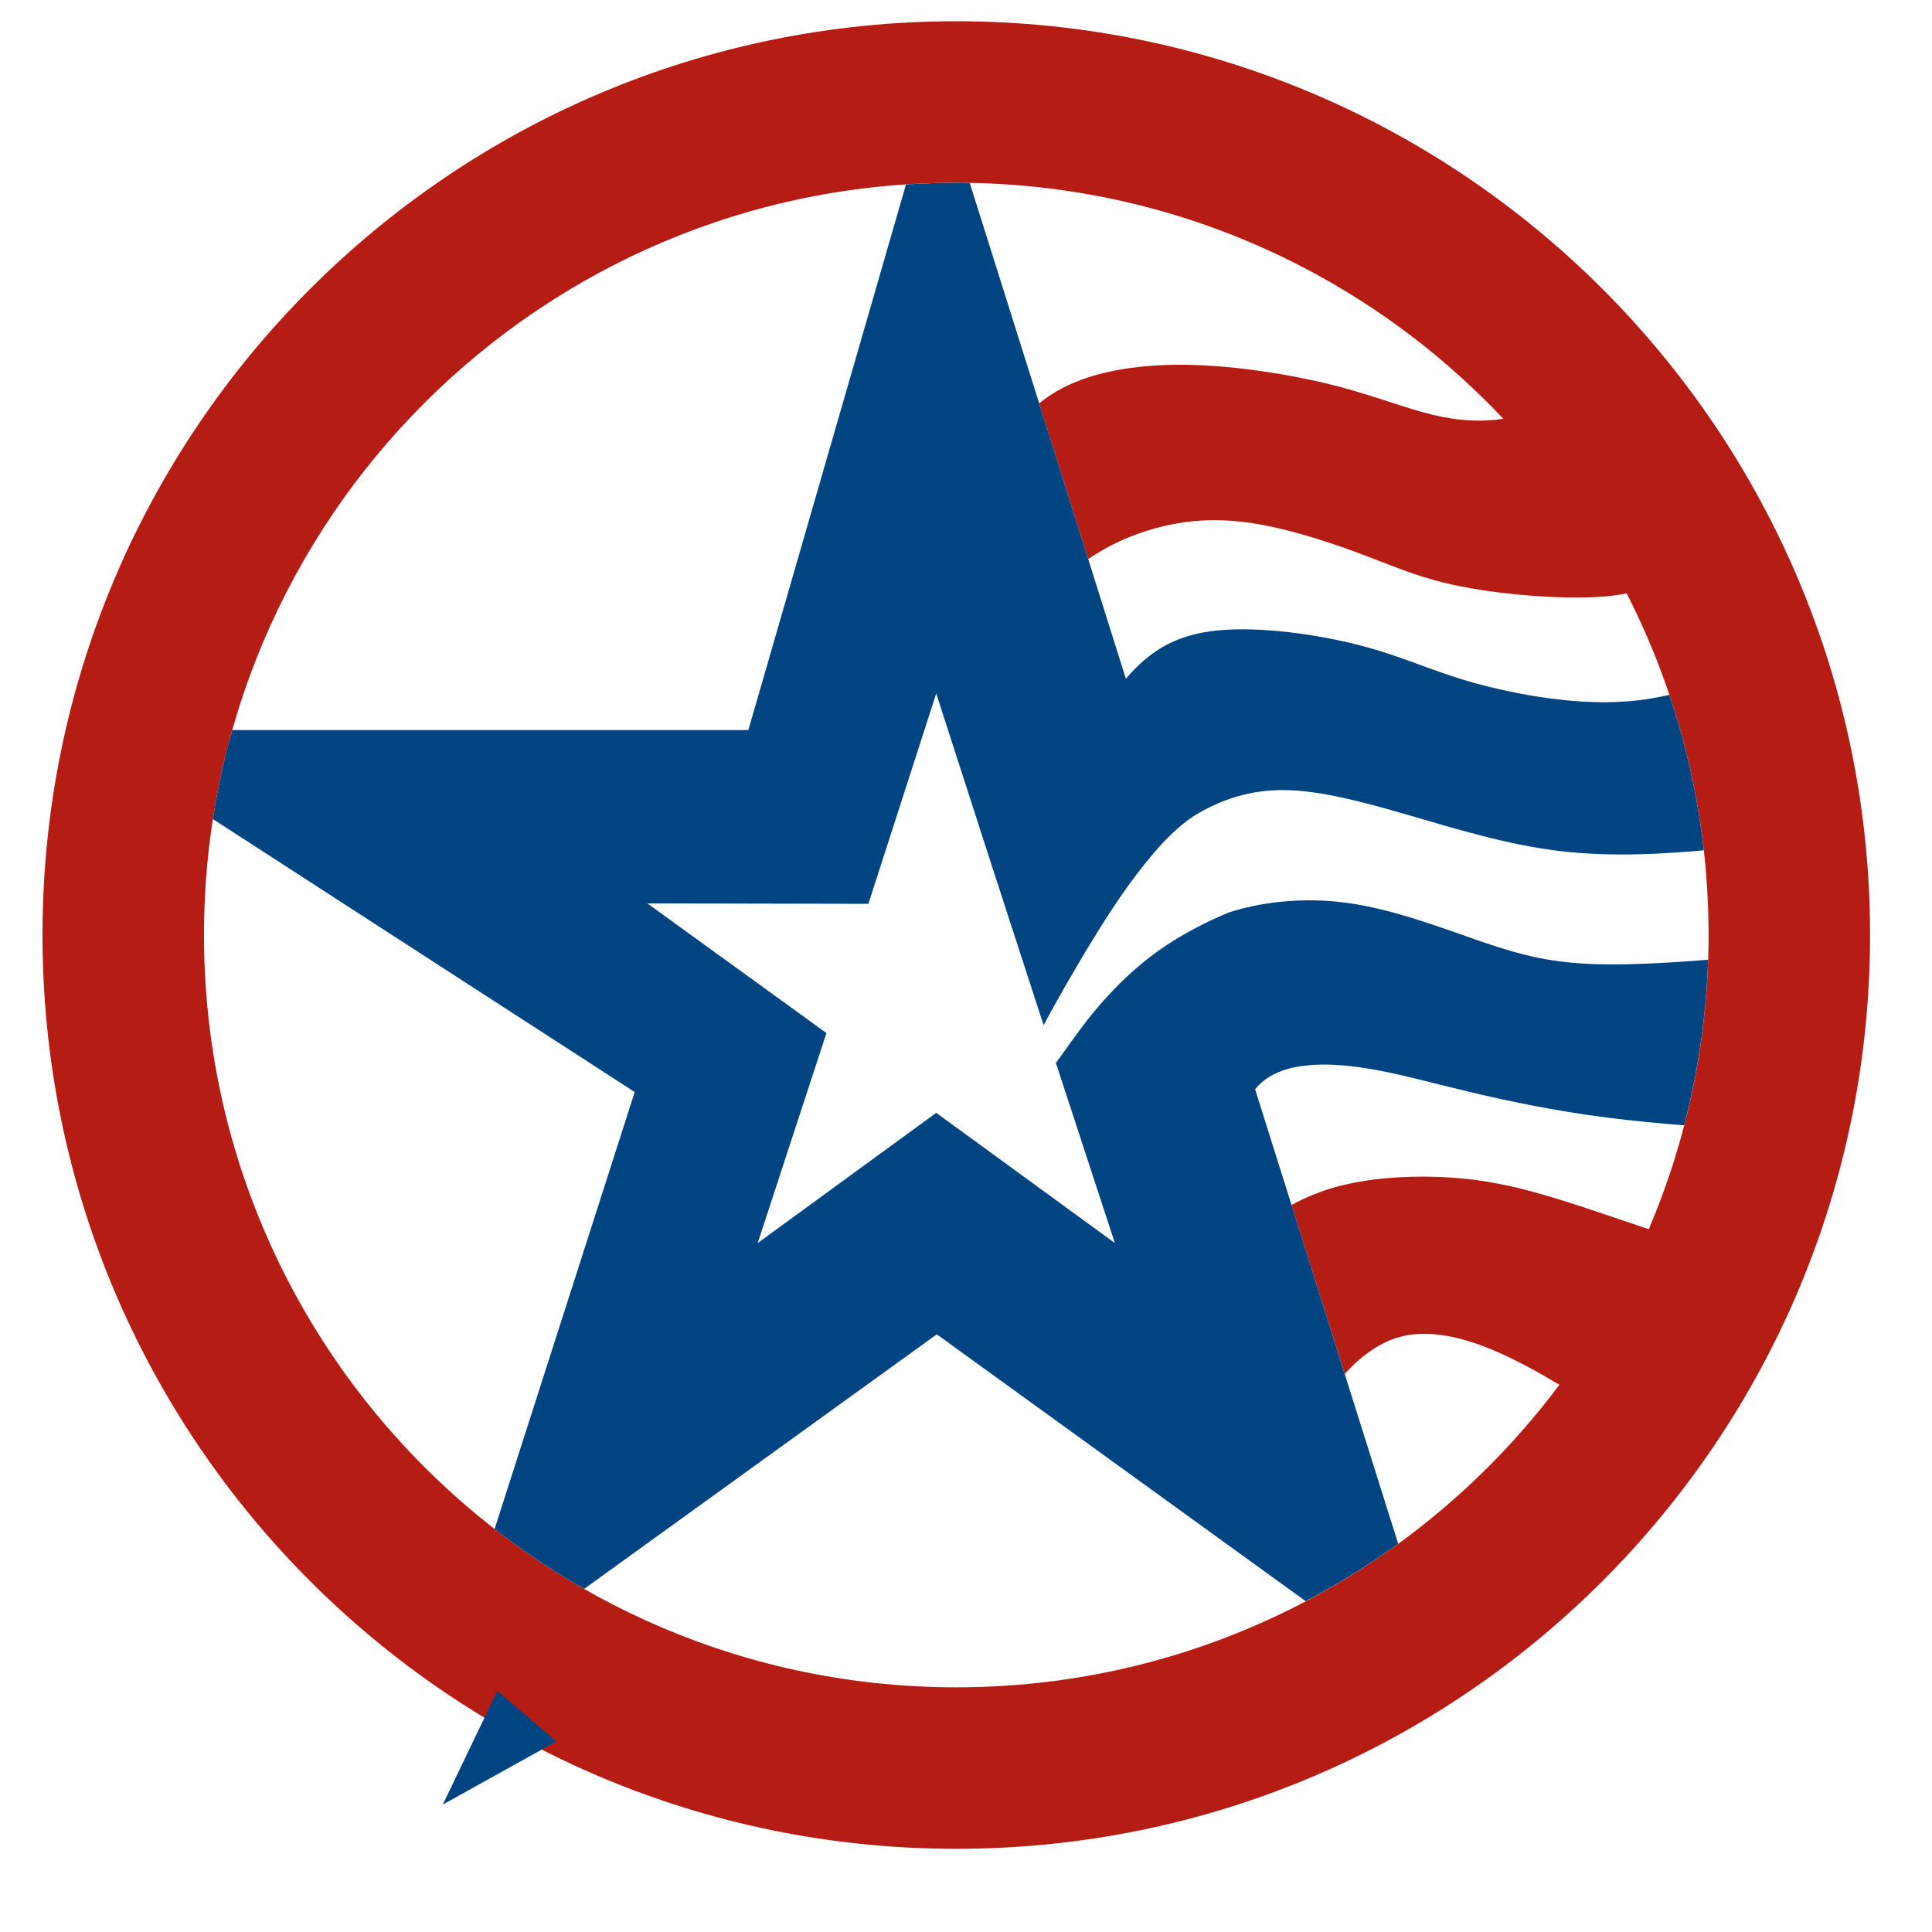
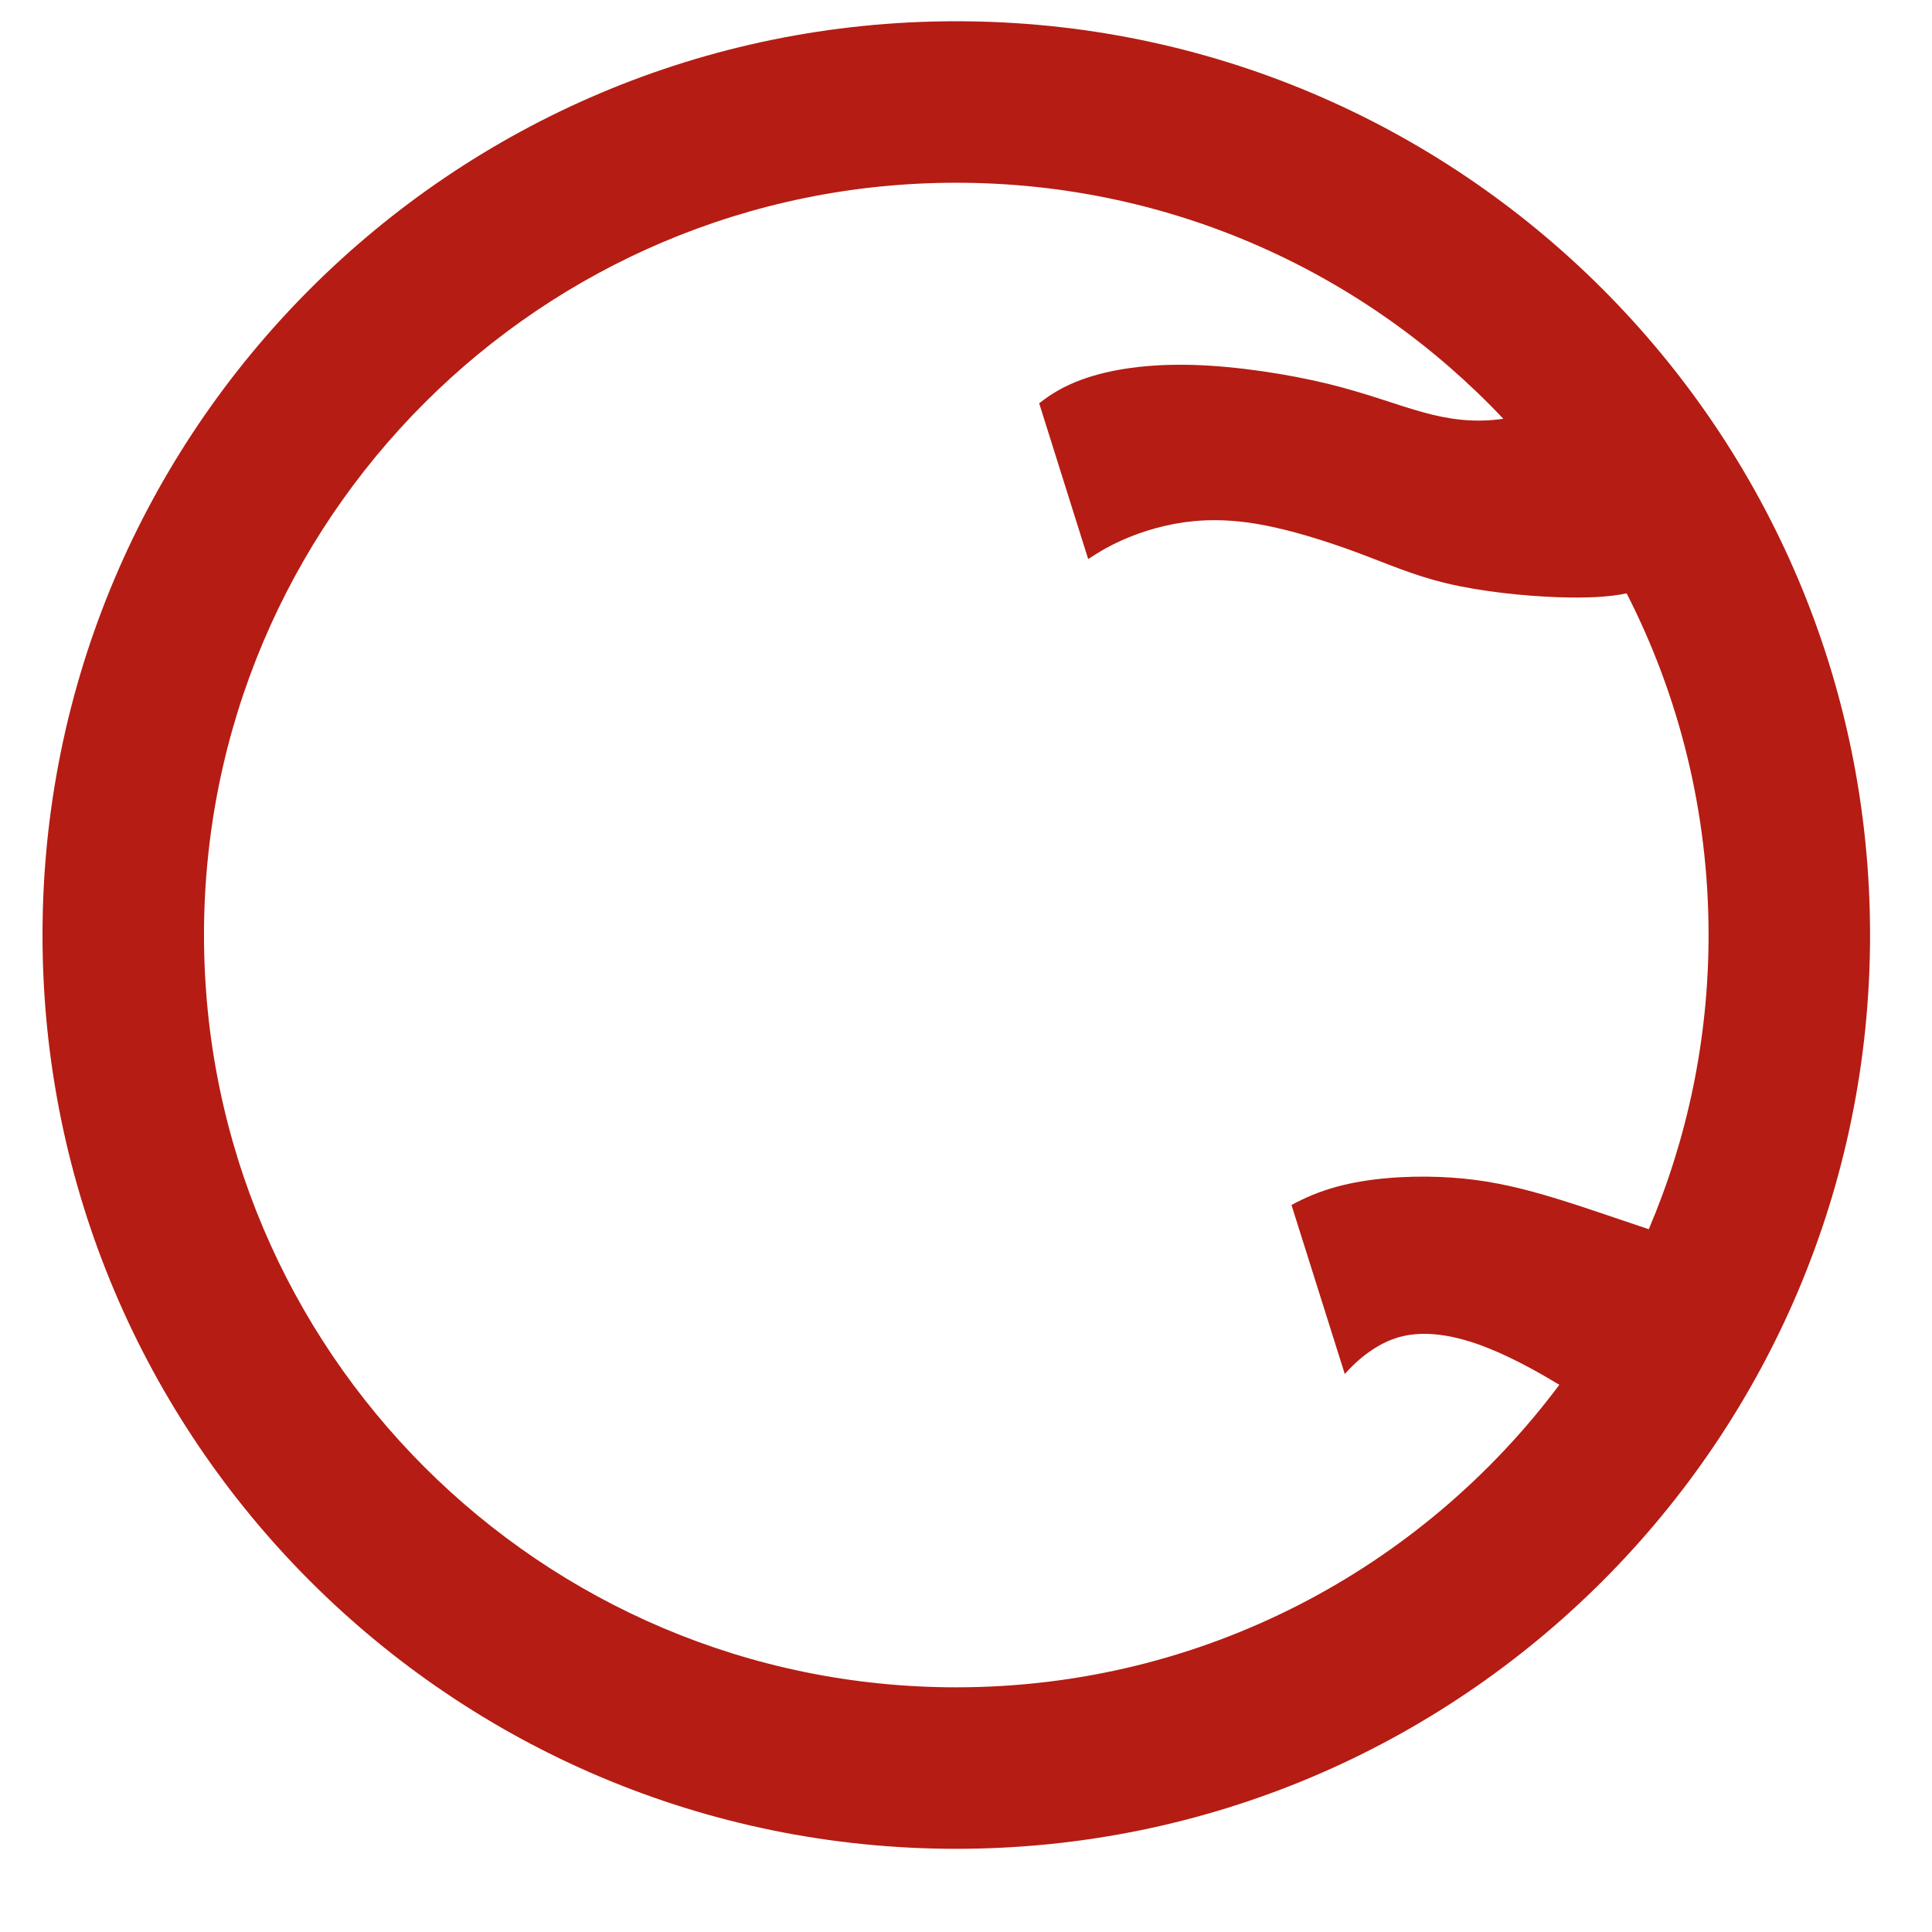
<svg xmlns="http://www.w3.org/2000/svg" width="17" height="17" viewBox="0 0 17 17" fill="none">
  <g id="favicon">
    <g id="Group 10">
      <path id="Path 17" fill-rule="evenodd" clip-rule="evenodd" d="M8.414 0.187C12.855 0.187 16.455 3.787 16.455 8.227C16.455 12.668 12.855 16.268 8.414 16.268C3.974 16.268 0.374 12.668 0.374 8.227C0.374 3.787 3.974 0.187 8.414 0.187ZM11.364 10.603C11.481 10.539 11.611 10.484 11.756 10.444C12.034 10.367 12.368 10.345 12.662 10.356C12.956 10.367 13.21 10.411 13.493 10.488C13.776 10.565 14.087 10.675 14.315 10.751C14.387 10.776 14.451 10.796 14.508 10.816C14.846 10.021 15.034 9.146 15.034 8.227C15.034 7.145 14.774 6.123 14.313 5.221C14.156 5.255 13.95 5.263 13.71 5.255C13.399 5.244 13.03 5.204 12.734 5.134C12.438 5.064 12.214 4.963 11.942 4.862C11.67 4.761 11.35 4.66 11.072 4.612C10.793 4.564 10.556 4.568 10.332 4.61C10.109 4.652 9.898 4.731 9.729 4.825C9.675 4.855 9.624 4.888 9.575 4.919L9.144 3.549C9.247 3.466 9.368 3.395 9.519 3.34C9.771 3.248 10.104 3.2 10.495 3.211C10.885 3.222 11.333 3.292 11.684 3.377C12.034 3.463 12.289 3.564 12.519 3.627C12.749 3.691 12.956 3.717 13.182 3.691C13.197 3.689 13.213 3.687 13.228 3.685C12.022 2.406 10.311 1.608 8.414 1.608C4.759 1.608 1.795 4.572 1.795 8.227C1.795 11.883 4.759 14.847 8.414 14.847C10.586 14.847 12.514 13.8 13.721 12.185C13.562 12.089 13.324 11.953 13.092 11.861C12.811 11.749 12.539 11.701 12.309 11.766C12.115 11.822 11.95 11.958 11.833 12.09L11.364 10.603Z" fill="#B51C13" />
-       <path id="Path 18" fill-rule="evenodd" clip-rule="evenodd" d="M7.972 1.623L6.585 6.424H2.043L2.043 6.426C2.03 6.471 2.018 6.516 2.006 6.561L2 6.585C1.989 6.629 1.978 6.673 1.968 6.717L1.961 6.746C1.951 6.79 1.942 6.835 1.932 6.88L1.927 6.906C1.918 6.952 1.909 6.998 1.9 7.044L1.896 7.066C1.888 7.113 1.88 7.16 1.873 7.206L1.873 7.207L5.585 9.609L4.352 13.454C4.377 13.473 4.402 13.492 4.428 13.512L4.478 13.549C4.503 13.567 4.527 13.585 4.552 13.603L4.613 13.647C4.637 13.664 4.661 13.68 4.685 13.696L4.738 13.732C4.767 13.752 4.796 13.771 4.825 13.789L4.87 13.819C4.9 13.837 4.929 13.856 4.959 13.874L5.007 13.903C5.036 13.921 5.066 13.938 5.096 13.955L5.14 13.981L8.243 11.741L11.489 14.089C11.773 13.94 12.045 13.771 12.303 13.584L11.671 11.577L11.364 10.602L11.044 9.585C11.111 9.499 11.211 9.439 11.337 9.404C11.521 9.354 11.762 9.358 12.023 9.4C12.284 9.441 12.565 9.52 12.914 9.604C13.262 9.687 13.679 9.775 14.142 9.834C14.368 9.863 14.606 9.885 14.819 9.902C14.941 9.435 15.013 8.947 15.03 8.445C14.735 8.469 14.373 8.491 14.085 8.485C13.657 8.476 13.389 8.406 13.043 8.288C12.696 8.169 12.271 8.003 11.863 7.946C11.468 7.89 11.089 7.938 10.807 8.031C10.754 8.054 10.699 8.077 10.619 8.116C10.494 8.177 10.308 8.276 10.125 8.416C9.942 8.555 9.762 8.735 9.604 8.93C9.483 9.08 9.375 9.239 9.291 9.353L9.81 10.938L8.238 9.792L6.667 10.938L7.272 9.09L5.696 7.949L7.641 7.953L8.238 6.102L8.774 7.763L8.775 7.763L8.836 7.953H8.836L9.183 9.021C9.244 8.906 9.316 8.777 9.393 8.643C9.56 8.354 9.749 8.042 9.917 7.808C10.076 7.588 10.303 7.297 10.538 7.16C10.749 7.037 10.994 6.95 11.297 6.952C11.6 6.954 11.959 7.046 12.376 7.167C12.793 7.288 13.267 7.437 13.754 7.492C14.203 7.542 14.663 7.512 14.992 7.482C14.939 7.009 14.836 6.552 14.689 6.114C14.568 6.142 14.436 6.164 14.297 6.173C13.854 6.204 13.337 6.112 12.957 6.005C12.578 5.897 12.337 5.774 11.964 5.678C11.591 5.581 11.086 5.511 10.716 5.547C10.354 5.583 10.12 5.721 9.907 5.973L9.575 4.919L9.144 3.549L8.533 1.61L8.468 1.608H8.466L8.464 1.608H8.463L8.461 1.608H8.459L8.457 1.608H8.455H8.453L8.42 1.608H8.418H8.416H8.414C8.362 1.608 8.309 1.609 8.257 1.61L8.227 1.611L8.22 1.611C8.185 1.612 8.151 1.613 8.117 1.615H8.117L8.11 1.615C8.08 1.617 8.05 1.618 8.02 1.62L8.014 1.621L8.007 1.621L8 1.621L7.993 1.622L7.986 1.622L7.979 1.623L7.972 1.623L7.972 1.623ZM4.376 14.879L3.896 15.879L4.896 15.323L4.376 14.879Z" fill="#014482" />
    </g>
  </g>
</svg>